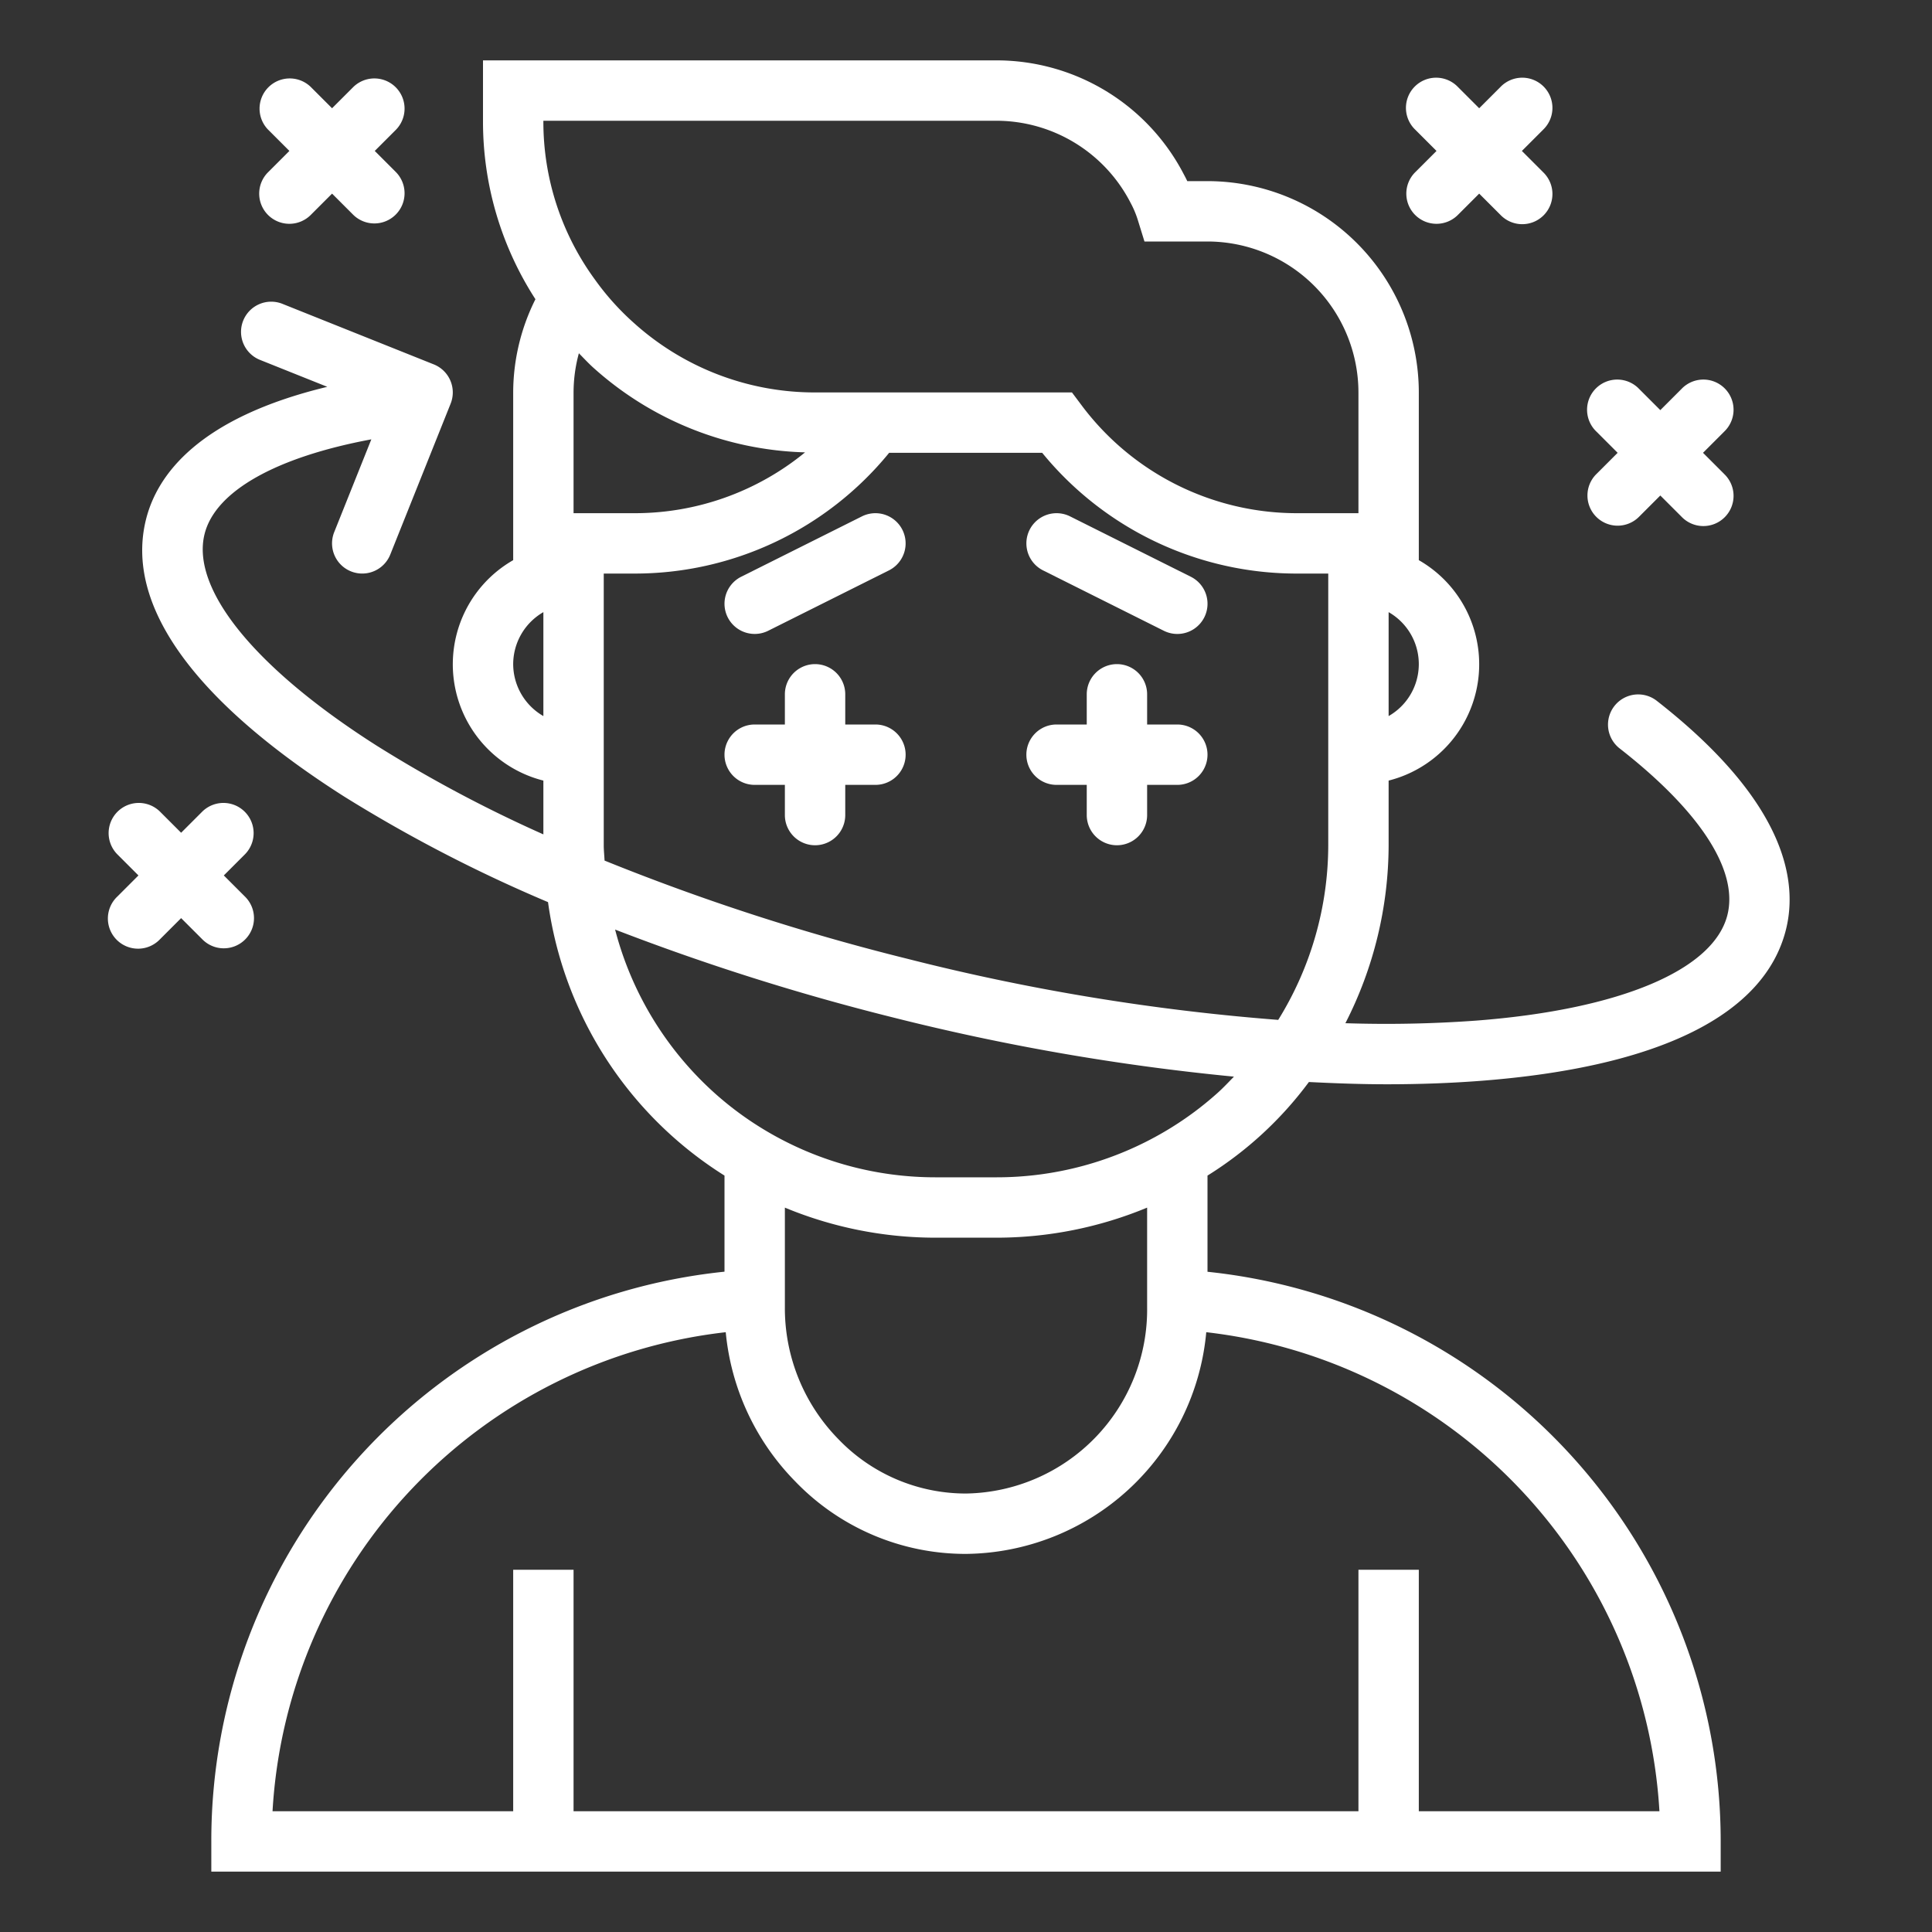
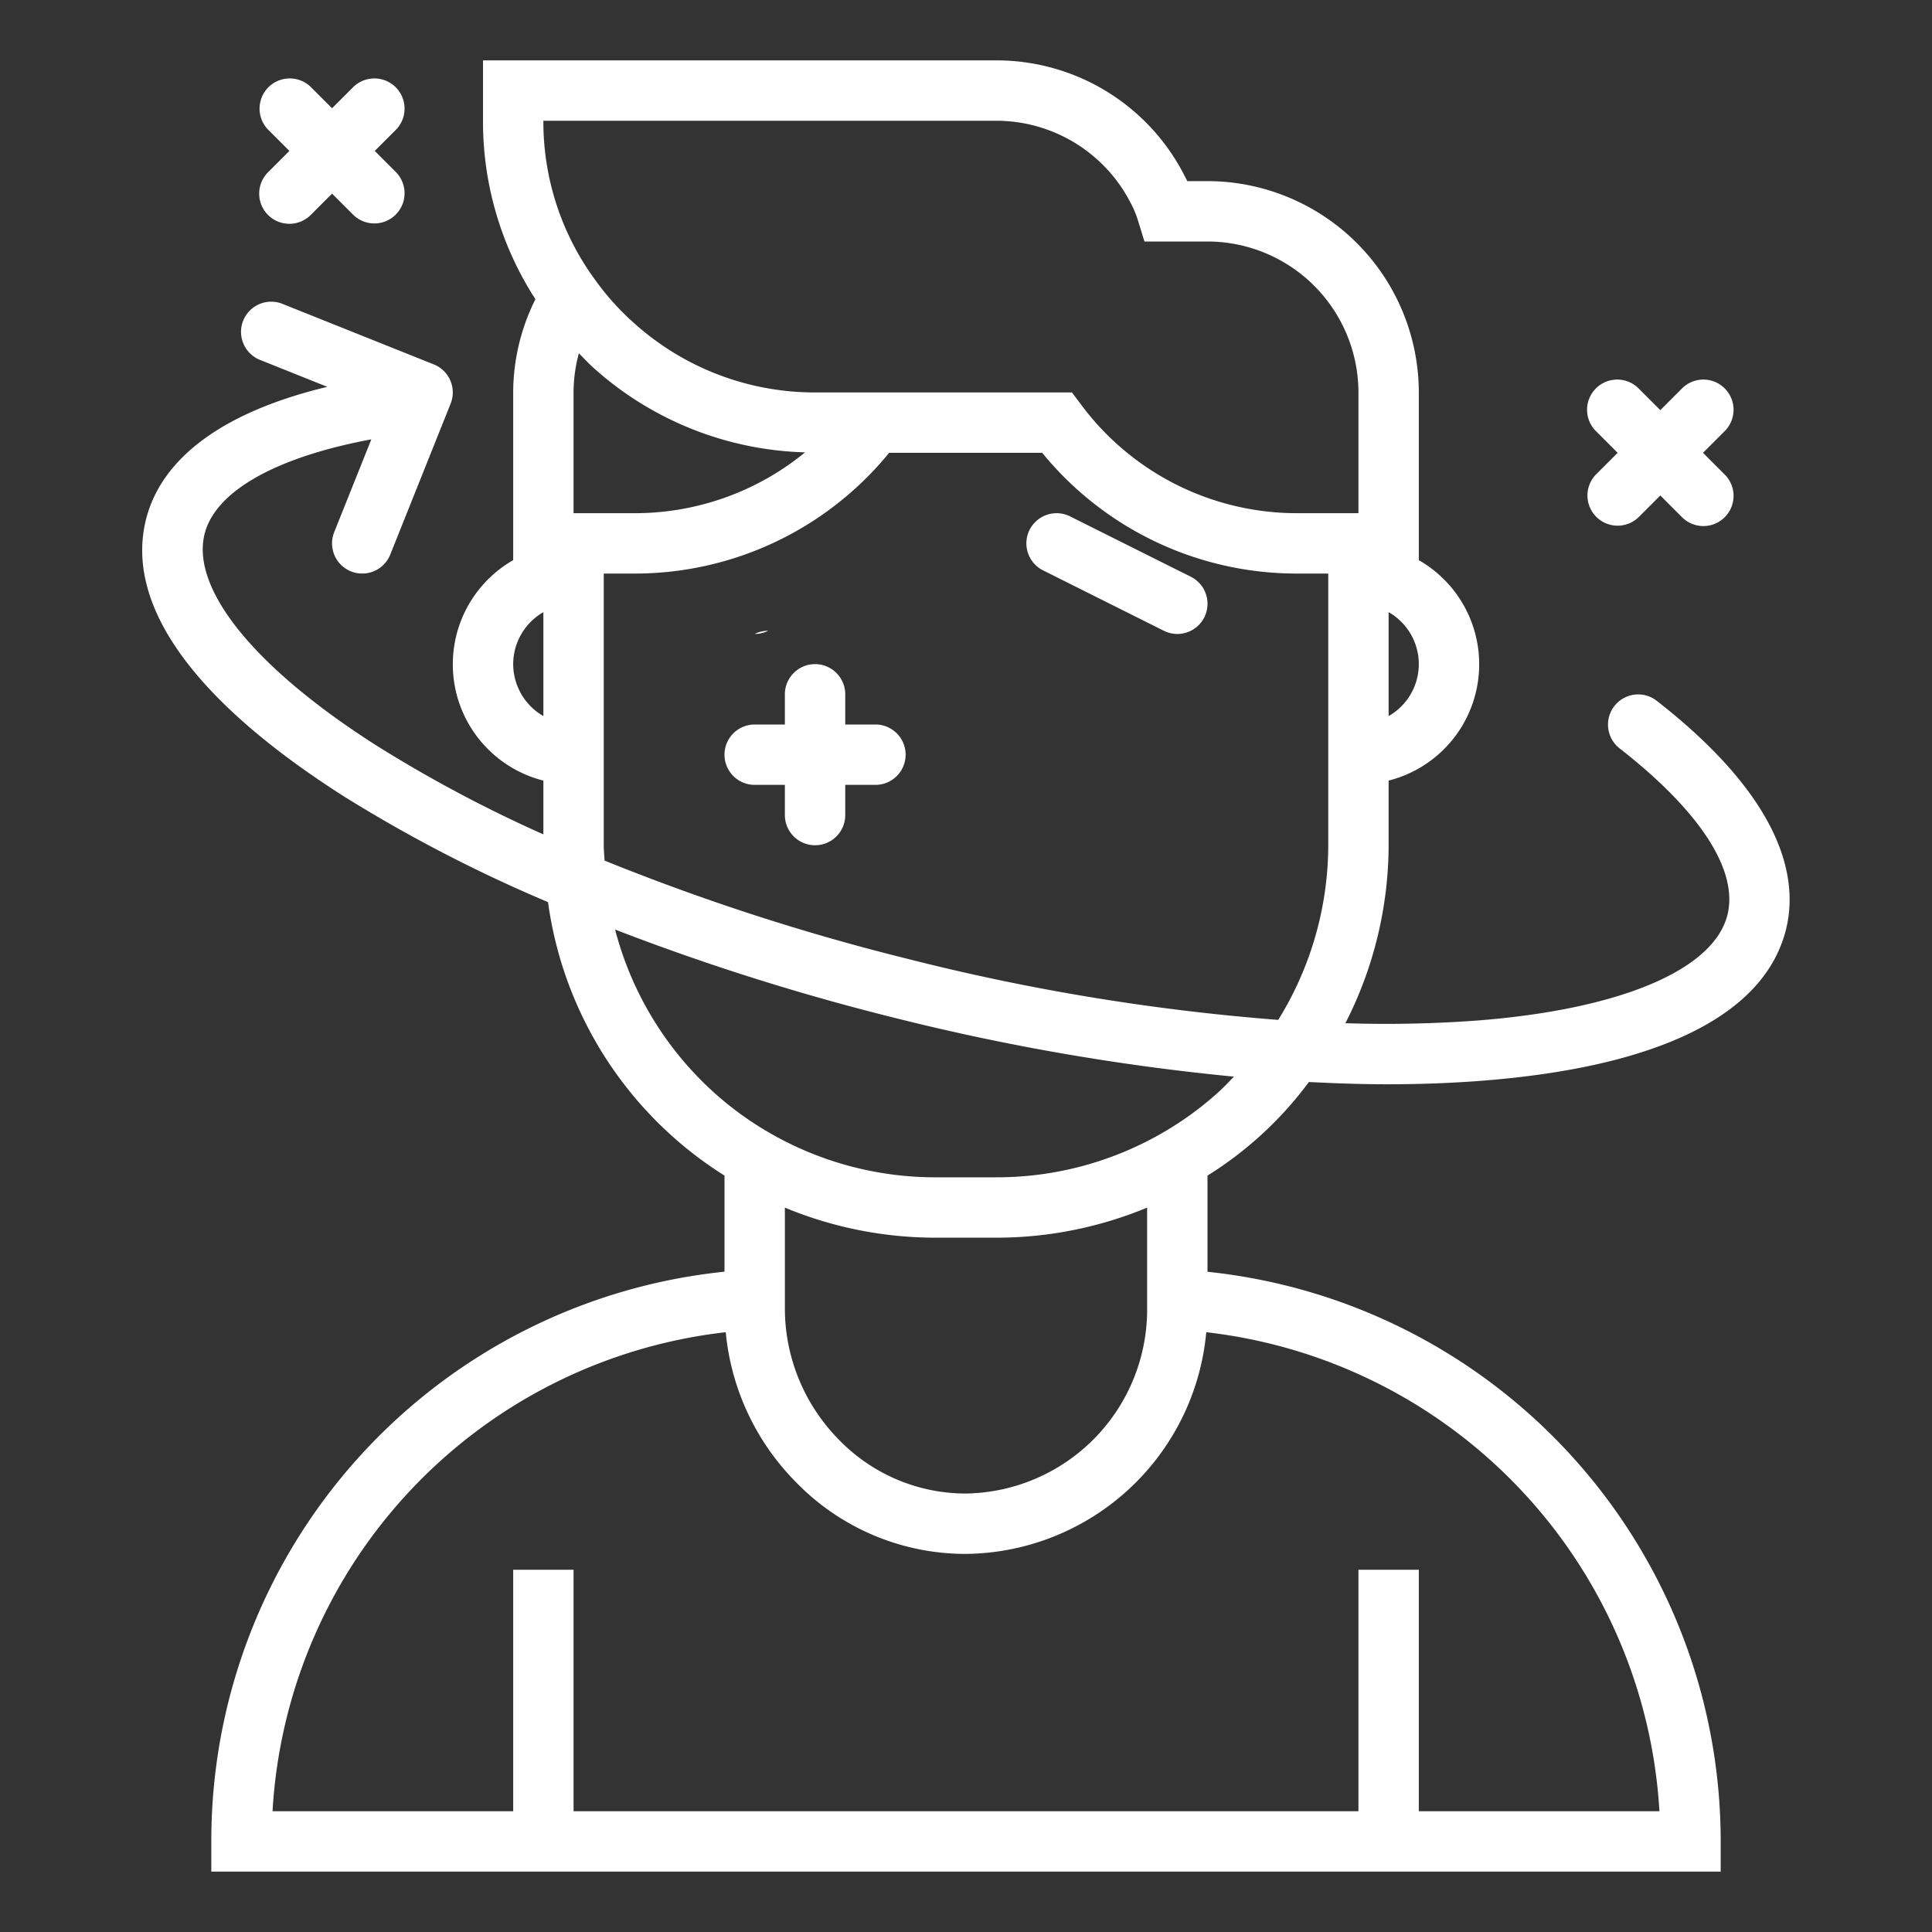
<svg xmlns="http://www.w3.org/2000/svg" viewBox="0 0 64 64" width="300" height="300" version="1.1">
  <rect x="0" y="0" width="64" height="64" fill="#333333" stroke="none" />
  <g width="100%" height="100%" transform="matrix(1,0,0,1,0,0)">
    <g id="outline">
-       <path d="M25.001,21a.995.995,0,0,0,.446-.105l4-2a1,1,0,0,0-.895-1.789l-4,2A1,1,0,0,0,25.001,21Z" fill="#ffffff" fill-opacity="1" data-original-color="#000000ff" stroke="none" stroke-opacity="1" />
+       <path d="M25.001,21a.995.995,0,0,0,.446-.105l4-2l-4,2A1,1,0,0,0,25.001,21Z" fill="#ffffff" fill-opacity="1" data-original-color="#000000ff" stroke="none" stroke-opacity="1" />
      <path d="M34.553,18.895l4,2a1,1,0,0,0,.895-1.789l-4-2a1,1,0,1,0-.895,1.789Z" fill="#ffffff" fill-opacity="1" data-original-color="#000000ff" stroke="none" stroke-opacity="1" />
      <path d="M54.877,23.211a1,1,0,0,0-1.23,1.577c2.675,2.086,3.944,4.047,3.576,5.521-.457,1.827-3.568,3.135-8.322,3.5a41.309,41.309,0,0,1-4.333.086A13.004,13.004,0,0,0,46,28V25.858a3.974,3.974,0,0,0,1-7.302V13a7.008,7.008,0,0,0-7-7h-.67c-.036-.076-.074-.15-.113-.222A6.989,6.989,0,0,0,33,2H16V4a10.826,10.826,0,0,0,1.737,5.912A6.926,6.926,0,0,0,17,13v5.556a3.974,3.974,0,0,0,1,7.302V27.64a44.5,44.5,0,0,1-5.528-2.943C8.449,22.136,6.32,19.517,6.777,17.69c.355-1.42,2.367-2.547,5.524-3.136l-1.23,3.074a1,1,0,1,0,1.857.743l2-5a1.001,1.001,0,0,0-.558-1.3l-5-2a1,1,0,1,0-.742,1.857l2.214.886c-4.26,1.027-5.635,2.91-6.005,4.391-.707,2.823,1.562,5.997,6.56,9.179a48.255,48.255,0,0,0,6.757,3.5A12.735,12.735,0,0,0,24,38.943v3.183A18.948,18.948,0,0,0,7,61v1H57V61A18.97,18.97,0,0,0,40,42.129V38.943a12.208,12.208,0,0,0,3.359-3.1c.879.044,1.744.075,2.579.075,1.081,0,2.123-.038,3.116-.114,5.907-.454,9.402-2.186,10.108-5.009C59.567,29.176,59.152,26.547,54.877,23.211ZM46,23.722V20.278a1.982,1.982,0,0,1,0,3.443ZM33,4a5.004,5.004,0,0,1,4.451,2.717,3.222,3.222,0,0,1,.243.578L37.912,8H40a5.006,5.006,0,0,1,5,5v4H43a8.906,8.906,0,0,1-7.19-3.6L35.51,13H27a8.943,8.943,0,0,1-5.986-2.288A8.675,8.675,0,0,1,19.707,9.26,8.85,8.85,0,0,1,18,4ZM19,17V13a4.972,4.972,0,0,1,.176-1.298c.167.169.327.344.506.502a10.927,10.927,0,0,0,6.987,2.781A8.896,8.896,0,0,1,21,17Zm-2,5a1.993,1.993,0,0,1,1-1.722v3.443A1.993,1.993,0,0,1,17,22Zm3,6V19h1a10.871,10.871,0,0,0,8.454-4h5.07A10.882,10.882,0,0,0,43,19h1v9a11.01,11.01,0,0,1-1.657,5.785,72.426,72.426,0,0,1-12.285-2.024A74.654,74.654,0,0,1,20.027,28.508C20.019,28.338,20,28.171,20,28Zm6,12.004A13.029,13.029,0,0,0,31,41h2a13.031,13.031,0,0,0,5-.996v3.295a6.097,6.097,0,0,1-6,6.176,5.85,5.85,0,0,1-4.232-1.806A6.194,6.194,0,0,1,26,43.299ZM54.971,60H47V52H45v8H19V52H17v8H9.028A16.954,16.954,0,0,1,24.041,44.131a8.143,8.143,0,0,0,2.295,4.935A7.827,7.827,0,0,0,32,51.475a8.079,8.079,0,0,0,7.959-7.344A16.974,16.974,0,0,1,54.971,60ZM40.332,36.206A10.841,10.841,0,0,1,38.59,37.48,10.972,10.972,0,0,1,33,39H31a10.973,10.973,0,0,1-5.593-1.522,10.815,10.815,0,0,1-1.74-1.273,11,11,0,0,1-3.291-5.412,77.823,77.823,0,0,0,9.197,2.909,75.973,75.973,0,0,0,11.303,1.963C40.698,35.847,40.524,36.034,40.332,36.206Z" fill="#ffffff" fill-opacity="1" data-original-color="#000000ff" stroke="none" stroke-opacity="1" />
      <path d="M29,24H28V23a1,1,0,0,0-2,0v1H25a1,1,0,0,0,0,2h1v1a1,1,0,0,0,2,0V26h1a1,1,0,0,0,0-2Z" fill="#ffffff" fill-opacity="1" data-original-color="#000000ff" stroke="none" stroke-opacity="1" />
-       <path d="M35,26h1v1a1,1,0,0,0,2,0V26h1a1,1,0,0,0,0-2H38V23a1,1,0,0,0-2,0v1H35a1,1,0,0,0,0,2Z" fill="#ffffff" fill-opacity="1" data-original-color="#000000ff" stroke="none" stroke-opacity="1" />
      <path d="M52.879,17.121a1,1,0,0,0,1.414,0l.707-.707.707.707a1,1,0,1,0,1.414-1.414L56.414,15l.707-.707a1,1,0,1,0-1.414-1.414l-.707.707-.707-.707a1,1,0,1,0-1.414,1.414l.707.707-.707.707A1,1,0,0,0,52.879,17.121Z" fill="#ffffff" fill-opacity="1" data-original-color="#000000ff" stroke="none" stroke-opacity="1" />
      <path d="M8.879,7.121a1,1,0,0,0,1.414,0L11,6.414l.707.707A1,1,0,0,0,13.121,5.707L12.414,5l.707-.707A1,1,0,0,0,11.707,2.879L11,3.586l-.707-.707A1,1,0,0,0,8.879,4.293L9.586,5l-.707.707A1,1,0,0,0,8.879,7.121Z" fill="#ffffff" fill-opacity="1" data-original-color="#000000ff" stroke="none" stroke-opacity="1" />
-       <path d="M7.414,31.414a1,1,0,0,0,.707-1.707L7.414,29l.707-.707A1,1,0,0,0,6.707,26.879L6,27.586l-.707-.707A1,1,0,0,0,3.879,28.293l.707.707-.707.707A1,1,0,1,0,5.293,31.121L6,30.414l.707.707A.997.997,0,0,0,7.414,31.414Z" fill="#ffffff" fill-opacity="1" data-original-color="#000000ff" stroke="none" stroke-opacity="1" />
-       <path d="M46.879,7.121a1,1,0,0,0,1.414,0L49,6.414l.707.707A1,1,0,1,0,51.121,5.707L50.414,5l.707-.707A1,1,0,1,0,49.707,2.879L49,3.586l-.707-.707A1,1,0,1,0,46.879,4.293l.707.707-.707.707A1,1,0,0,0,46.879,7.121Z" fill="#ffffff" fill-opacity="1" data-original-color="#000000ff" stroke="none" stroke-opacity="1" />
    </g>
  </g>
</svg>